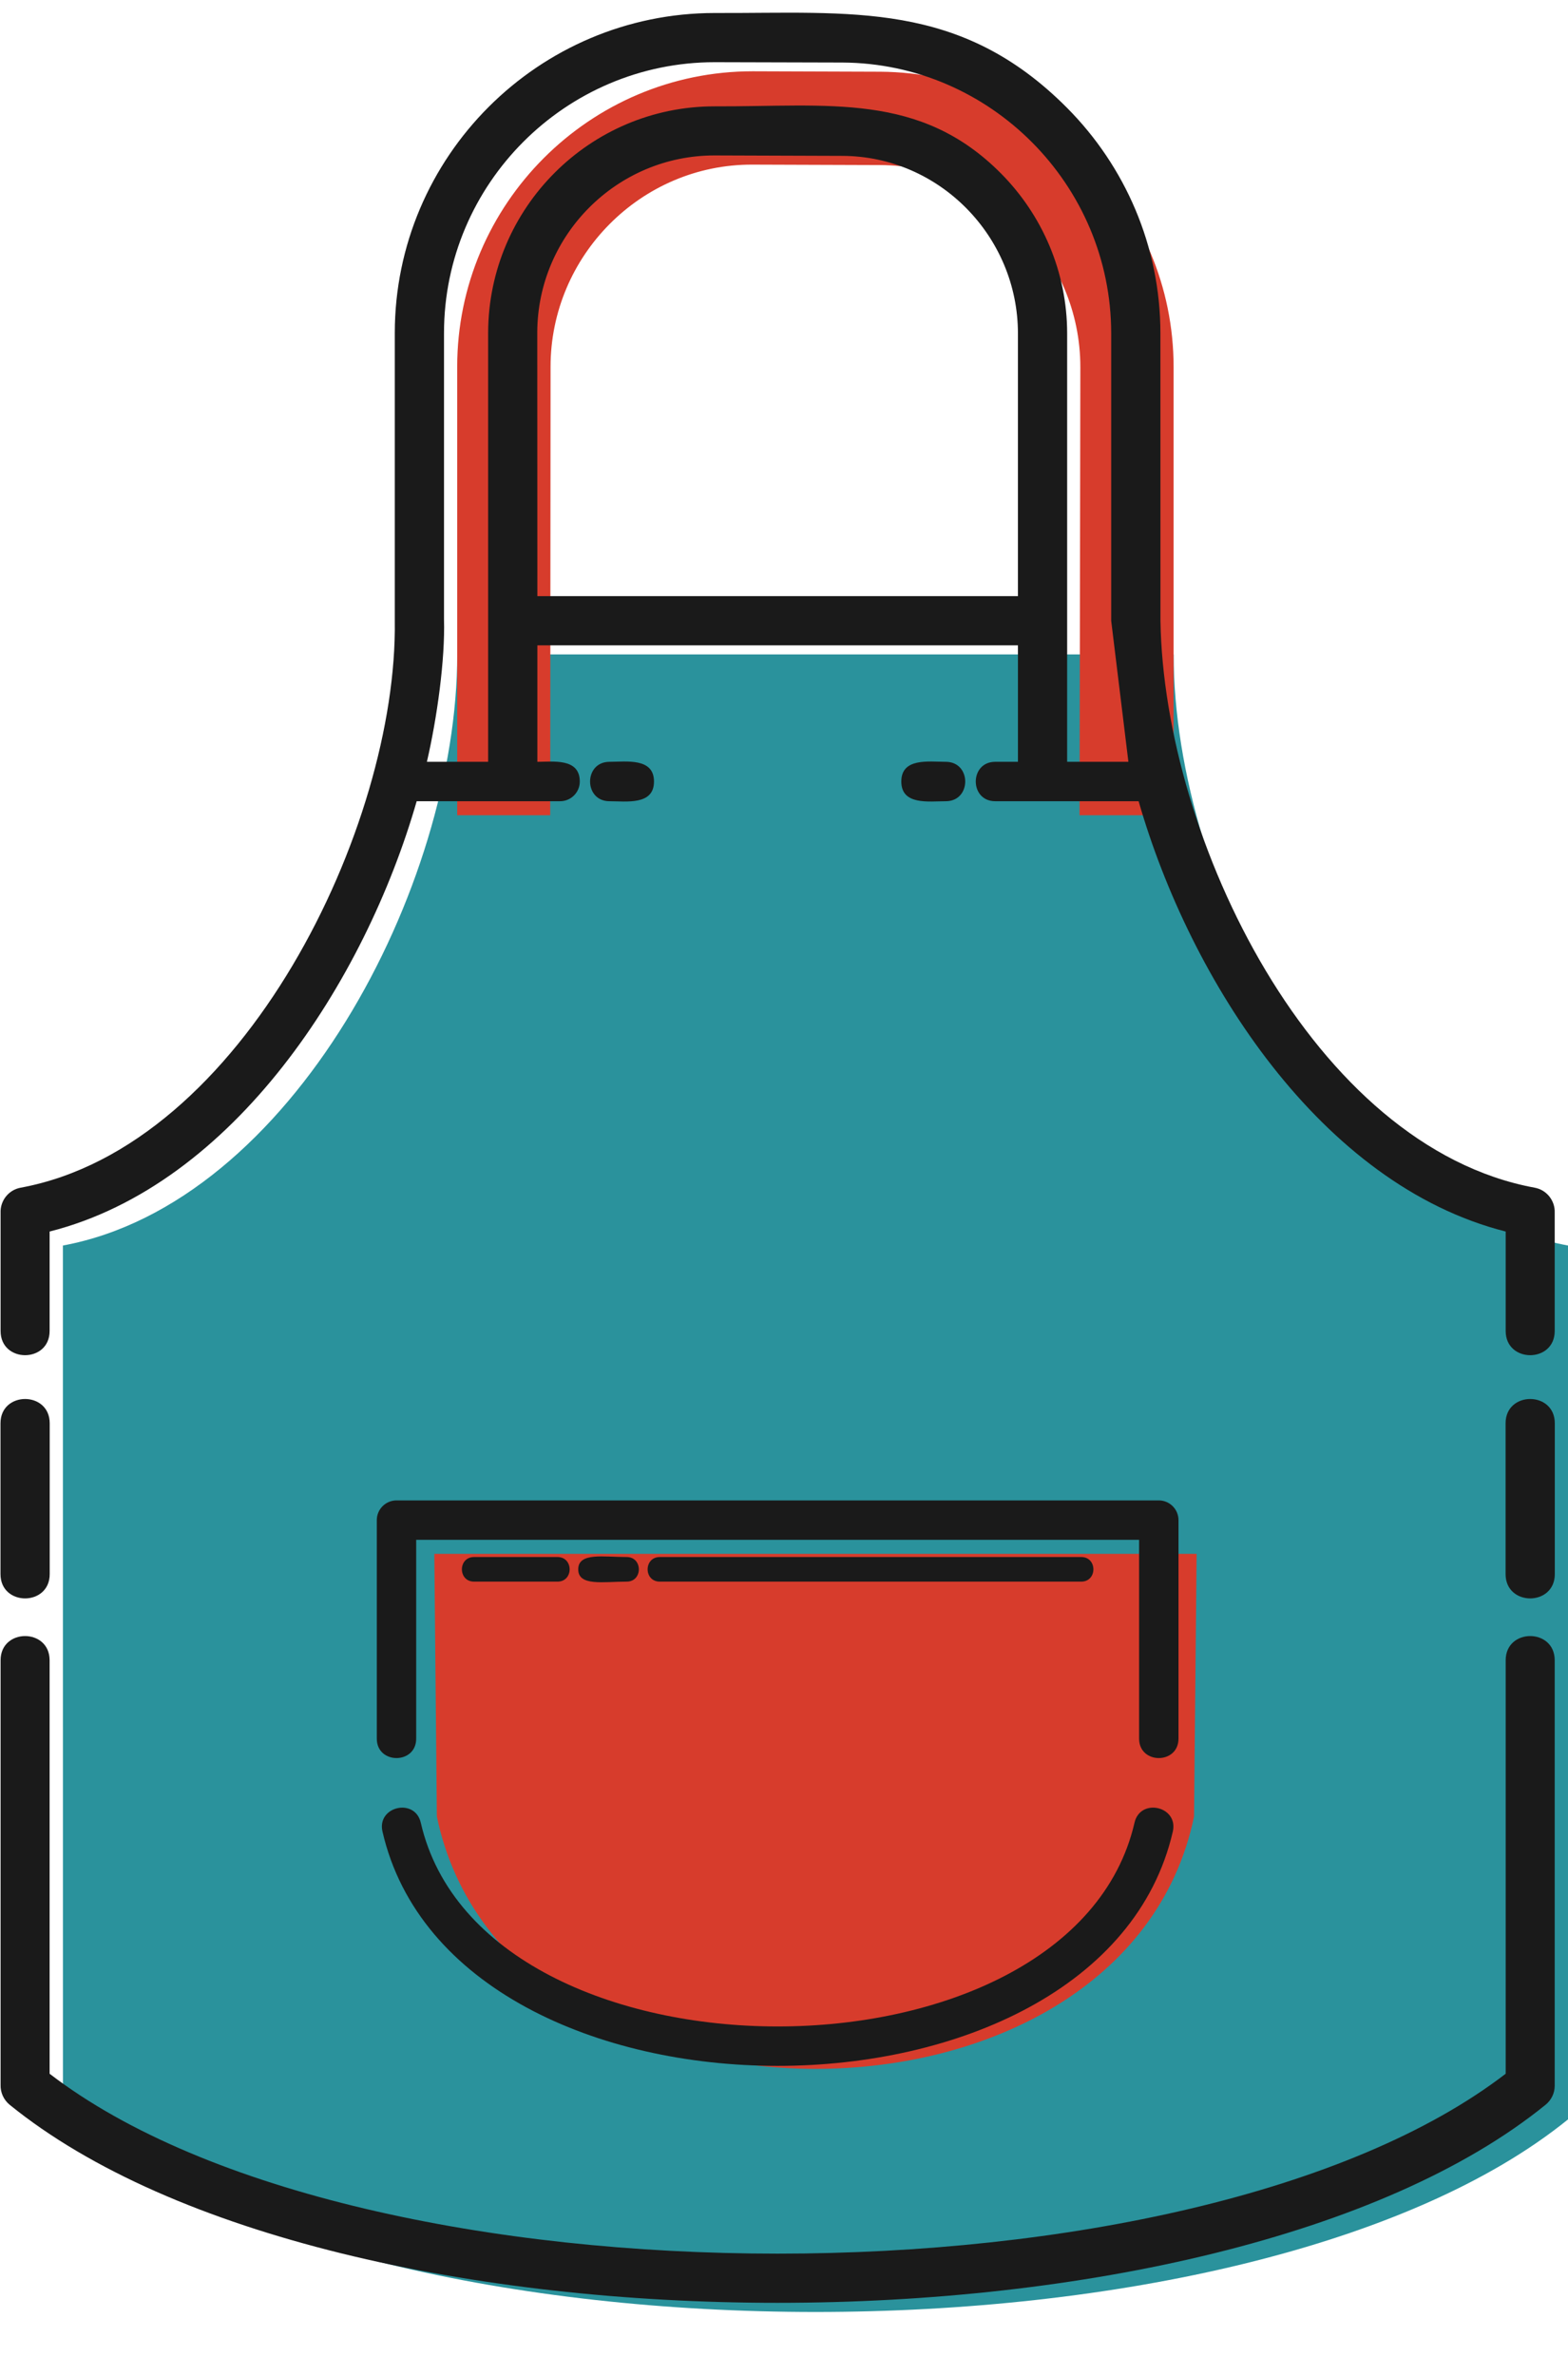
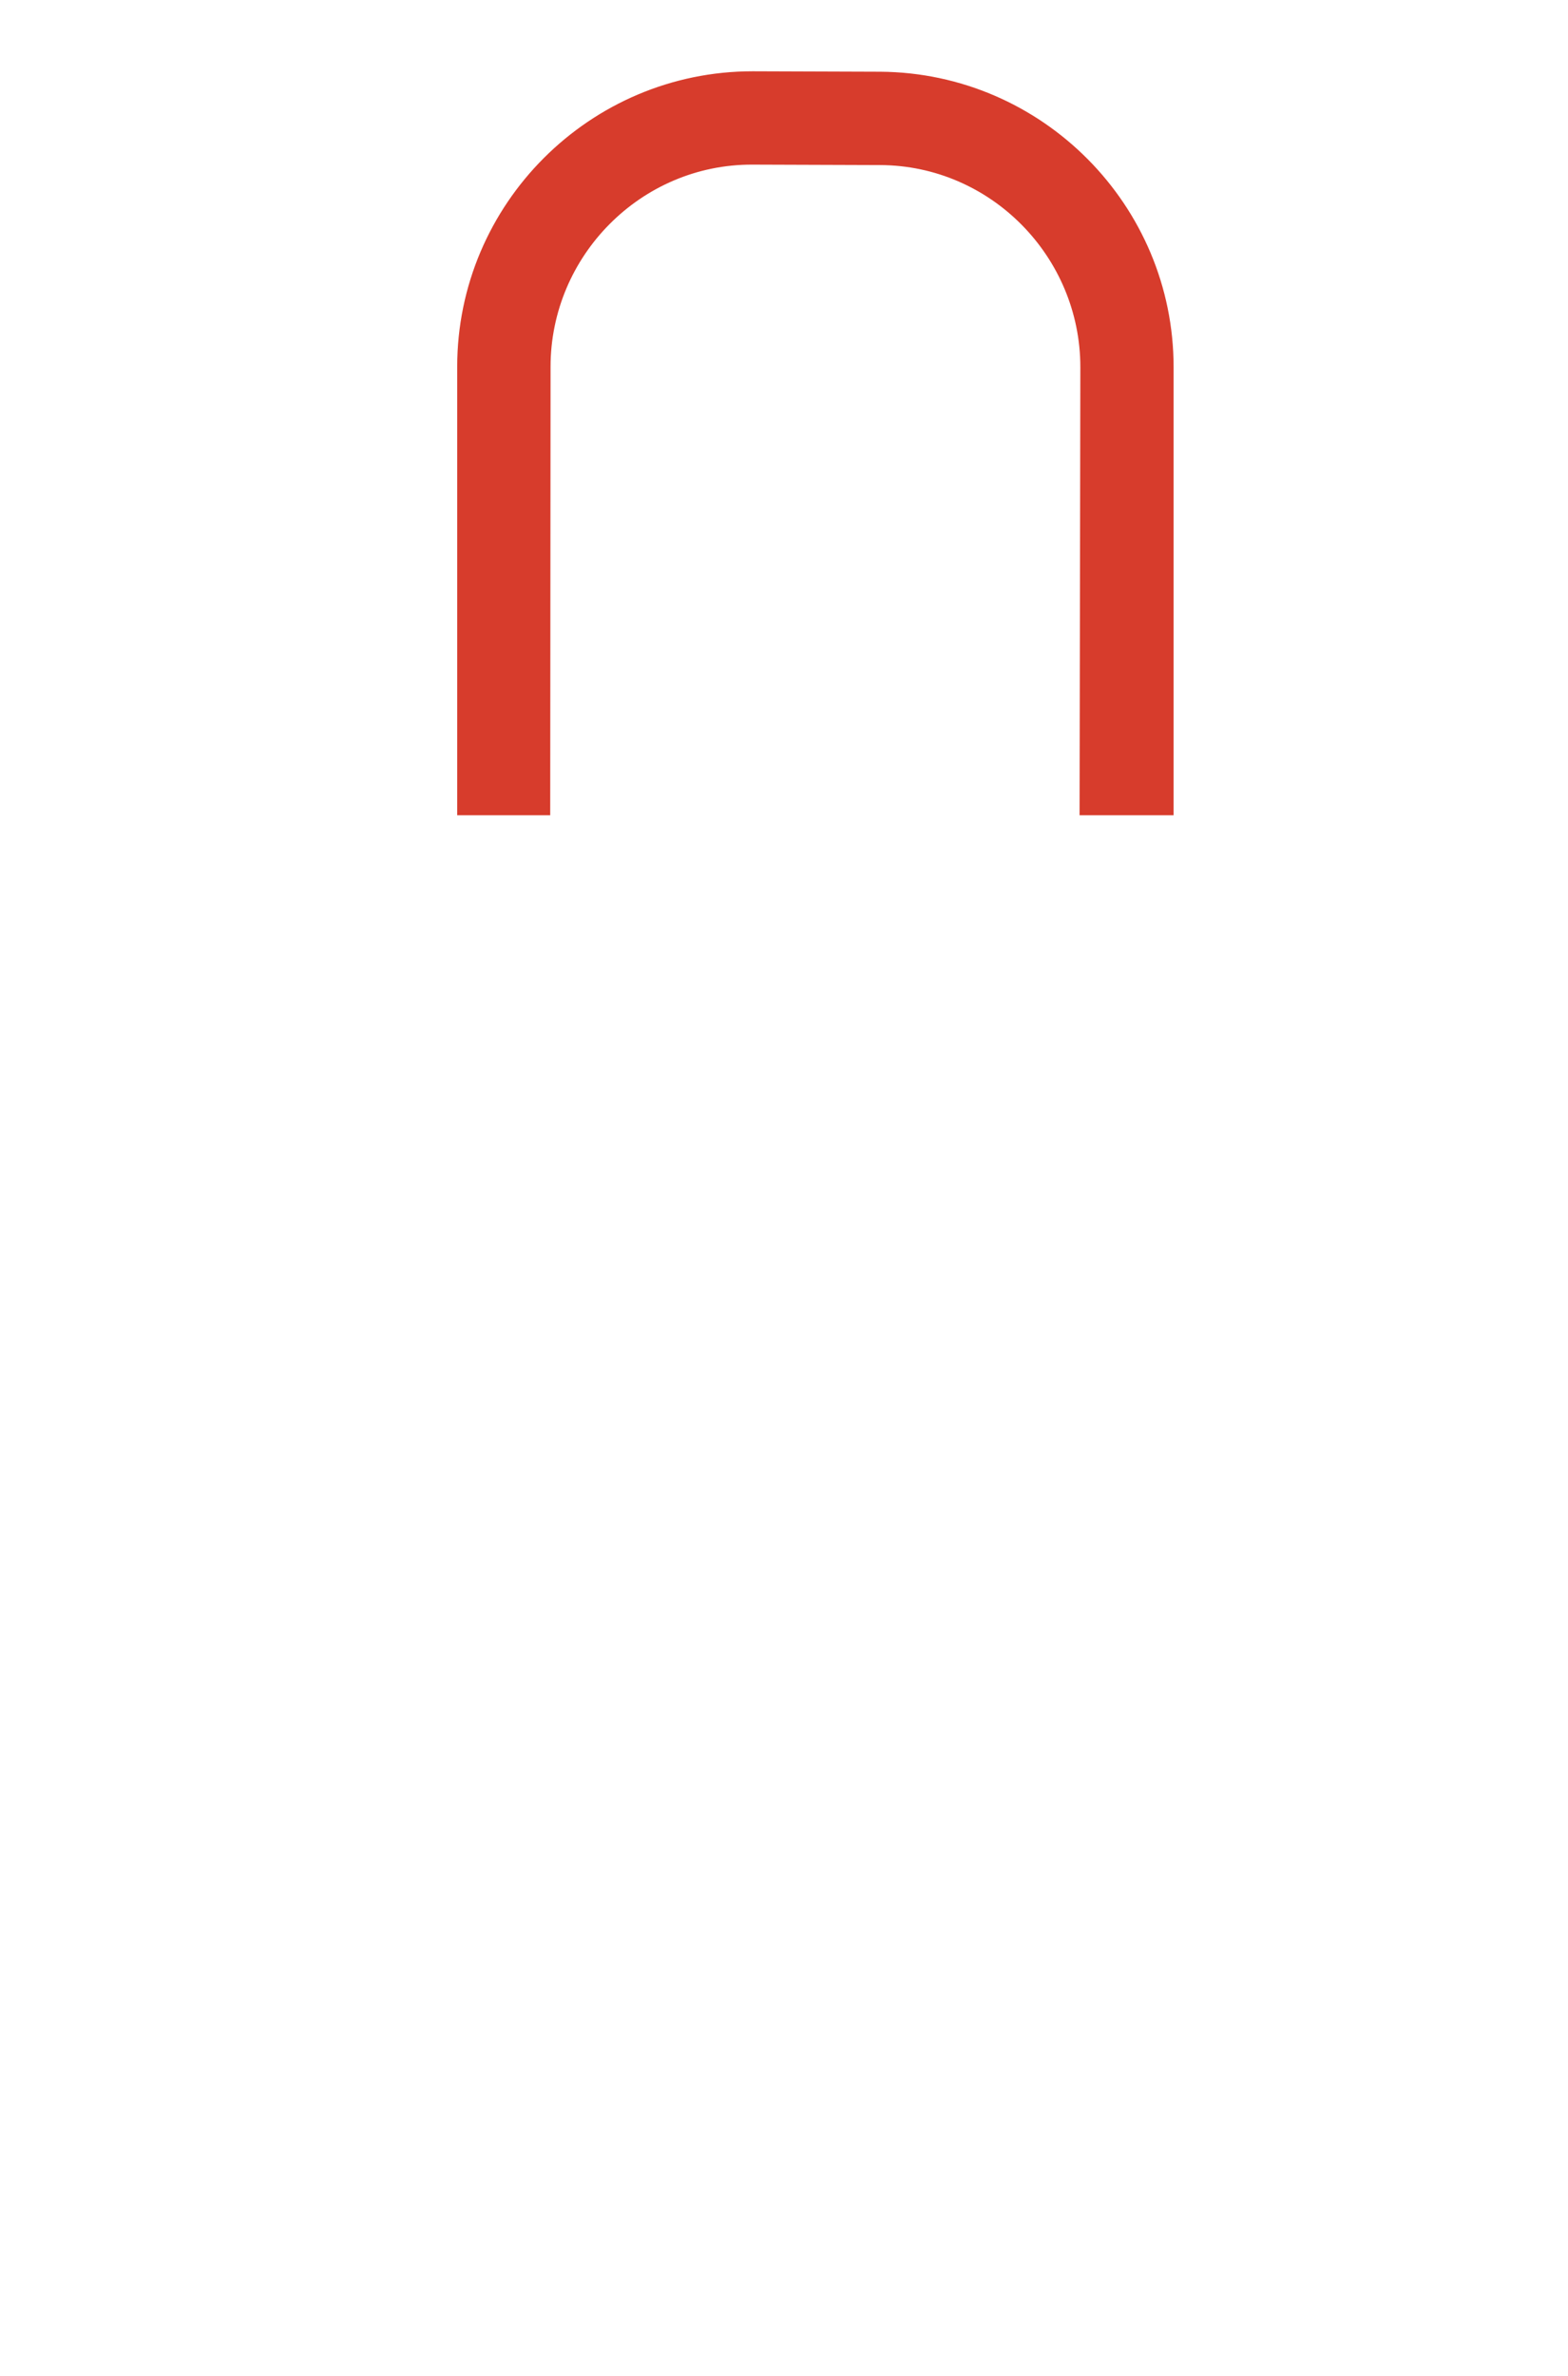
<svg xmlns="http://www.w3.org/2000/svg" clip-rule="evenodd" fill-rule="evenodd" height="486.0" image-rendering="optimizeQuality" preserveAspectRatio="xMidYMid meet" shape-rendering="geometricPrecision" text-rendering="geometricPrecision" version="1.0" viewBox="-0.1 -2.6 320.8 486.0" width="320.8" zoomAndPan="magnify">
  <g>
    <g id="change1_1">
-       <path d="M93.45 131.25c0,47.55 -33.93,112.24 -80.68,120.89 0,59.58 0,119.15 0.01,178.73 64.81,52.51 243.1,52.51 307.92,0 0,-59.58 0,-119.15 0,-178.73 -46.75,-8.65 -80.68,-73.34 -80.68,-120.89l-146.57 0z" fill="#2a929c" />
-     </g>
+       </g>
    <g id="change2_1">
      <path d="M93.44 164.14l0 -91.73c0,-33.29 27.15,-60.43 60.44,-60.43l26.14 0.09c33.13,0.24 59.99,27.31 59.99,60.43l0 91.64 -19.24 0 0.16 -91.64c0,-22.59 -18.32,-41.26 -40.97,-41.34l-26.14 -0.09c-22.75,-0.08 -41.28,18.65 -41.28,41.34l-0.07 91.73 -19.03 0z" fill="#d73c2c" />
    </g>
    <g id="change2_2">
-       <path d="M244.19 368.94c-14.32,68.79 -140.58,68.79 -154.91,0l-0.52 -53.74 155.96 0 -0.53 53.74z" fill="#d73c2c" />
-     </g>
+       </g>
    <g id="change3_1">
-       <path d="M90.74 124.07c0.24,8.2 -1.41,20.13 -3.5,29.14l12.53 0 0 -87.83c0.09,-25.47 20.82,-46.23 46.31,-46.23 23.32,0.09 42.07,-2.97 58.64,13.75 8.35,8.43 13.51,20.02 13.51,32.7l0 87.61 12.53 0 -3.52 -28.85 0 -58.76c0,-30.42 -24.75,-55.25 -54.98,-55.41l-26.12 -0.07c-30.51,0 -55.4,24.89 -55.4,55.4l0 58.55zm130.37 191.78c3.32,0 3.32,5.03 0,5.03l-86.22 0c-3.32,0 -3.32,-5.03 0,-5.03l86.22 0zm-92.99 0c3.31,0 3.31,5.03 0,5.03 -4.77,0 -9.92,0.99 -9.92,-2.51 0,-3.51 5.15,-2.52 9.92,-2.52zm-14.16 0c3.31,0 3.31,5.03 0,5.03l-17.07 0c-3.32,0 -3.32,-5.03 0,-5.03l17.07 0zm-28.91 37.14c0,5.3 -8.06,5.3 -8.06,0l0 -44.69c0,-2.22 1.81,-4.03 4.03,-4.03l155.96 0c2.22,0 4.03,1.81 4.03,4.03l0 44.69c0,5.3 -8.06,5.3 -8.06,0l0 -40.66 -147.9 0 0 40.66zm146.96 17.2c1.18,-5.16 9.02,-3.36 7.84,1.8 -14.69,63.91 -147.01,63.91 -161.7,0 -1.18,-5.15 6.65,-6.96 7.84,-1.8 12.75,55.51 133.18,55.61 146.02,0zm-23.85 -240.8l-98.32 0 0 23.82c3.18,0 8.68,-0.82 8.68,4.03 0,2.23 -1.81,4.03 -4.03,4.03l-29.34 0c-10.59,36.78 -37.38,78.46 -75.1,88.01l0 20.34c0,6.6 -10.03,6.6 -10.03,0l0 -24.18c-0.1,-2.45 1.62,-4.68 4.11,-5.13 45.64,-8.41 77.13,-74.09 76.54,-115.95l0 -58.84c0,-36.07 29.41,-65.46 65.47,-65.46 27.94,0.1 50.19,-2.64 72.12,19.45 11.77,11.86 19.05,28.16 19.05,46.09l0.01 58.76c0.71,44.62 31.24,107.6 76.55,115.95 2.49,0.45 4.21,2.68 4.11,5.13l0 24.18c0,6.6 -10.03,6.6 -10.03,0l0 -20.34c-37.72,-9.55 -64.52,-51.23 -75.1,-88.01l-29.34 0c-5.3,0 -5.3,-8.06 0,-8.06l4.65 0 0 -23.82zm-14.76 23.82c5.3,0 5.3,8.06 0,8.06 -3.44,0 -9.1,0.88 -9.1,-4.03 0,-4.91 5.66,-4.03 9.1,-4.03zm-68.8 8.06c-5.3,0 -5.3,-8.06 0,-8.06 3.44,0 9.1,-0.88 9.1,4.03 0,4.91 -5.66,4.03 -9.1,4.03zm83.56 -41.95l0 -53.72c0,-19.86 -16.1,-36.26 -35.93,-36.32l-26.15 -0.09c-19.95,0 -36.19,16.25 -36.26,36.18l0.02 53.95 98.32 0zm99.77 169.18c0,-6.63 10.07,-6.63 10.07,0l0 30.84c0,6.63 -10.07,6.63 -10.07,0l0 -30.84zm0.02 48.47c0,-6.61 10.03,-6.61 10.03,0l0 87c0,1.57 -0.72,2.97 -1.85,3.89 -66.53,54.03 -247.7,54.03 -314.26,0.01 -1.26,-1.04 -1.9,-2.56 -1.85,-4.07l0 -86.83c0,-6.61 10.03,-6.61 10.03,0l0 84.56c63.84,49.06 234.06,49.06 297.9,0l0 -84.56zm-307.95 -48.47c0,-6.63 10.07,-6.63 10.07,0l0 30.84c0,6.63 -10.07,6.63 -10.07,0l0 -30.84z" fill="#1a1a1a" fill-rule="nonzero" />
-     </g>
+       </g>
  </g>
</svg>